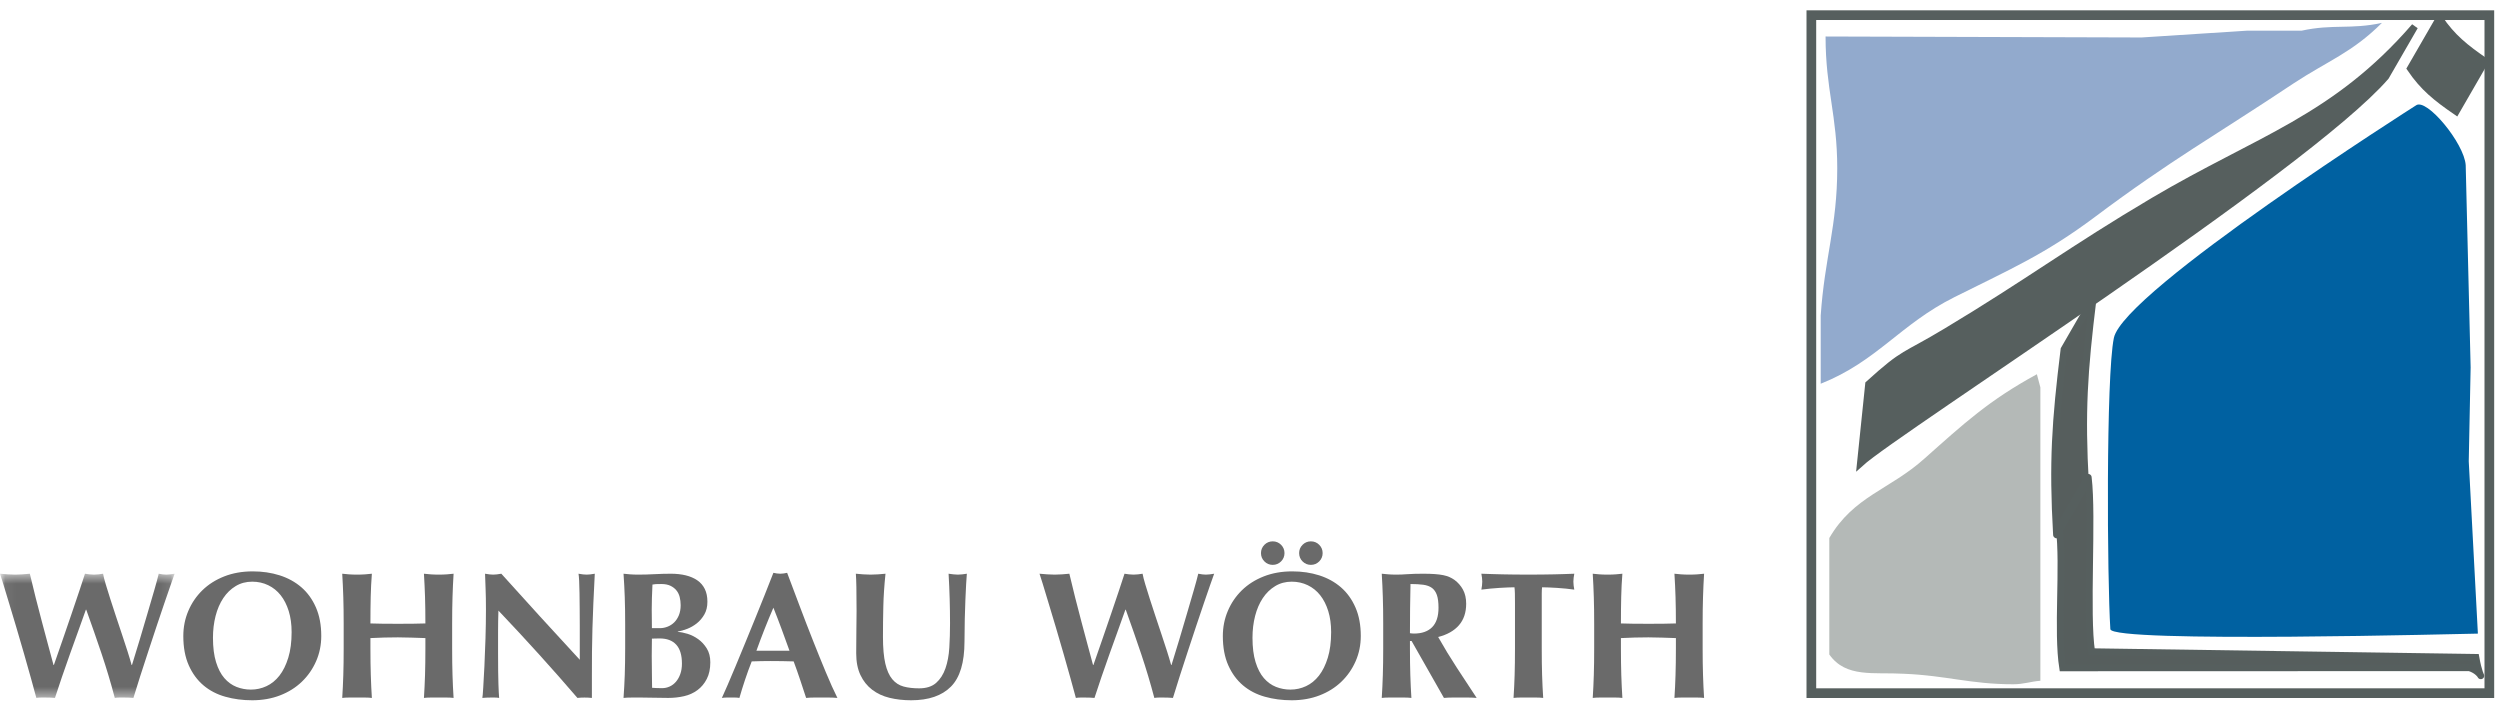
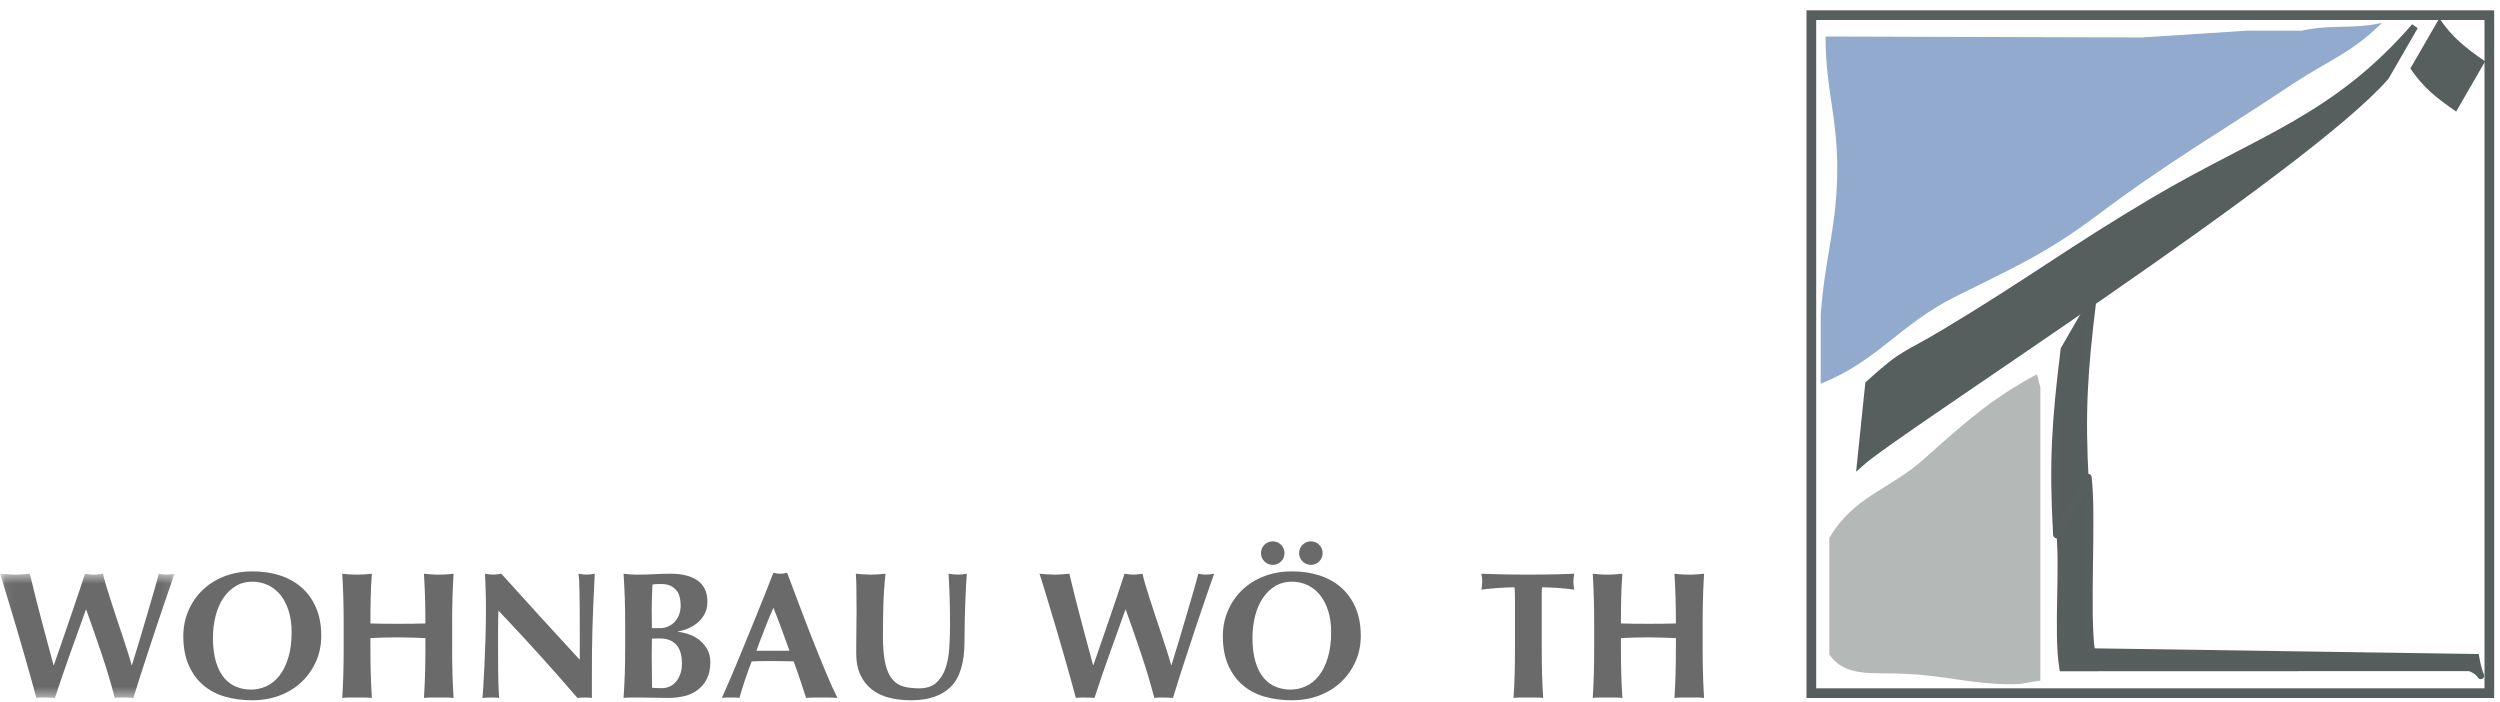
<svg xmlns="http://www.w3.org/2000/svg" xmlns:xlink="http://www.w3.org/1999/xlink" viewBox="0 0 242 68" version="1.1">
  <defs>
    <polygon id="path-1" points="0.06 12.559 0.06 0.536 16.905 0.536 16.905 12.559 0.06 12.559" />
  </defs>
  <g id="Page-1" stroke="none" stroke-width="1" fill="none" fill-rule="evenodd">
    <g id="Logo_Wohnbau_Woerth_quer_CMYK" transform="translate(0, 1)">
      <polygon id="Stroke-1" stroke="#565F5E" stroke-width="0.938" points="175.339 66.097 240.968 66.097 240.968 0.468 175.339 0.468" />
-       <path d="M204.282,59.901 C204.37,61.276 239.065,60.334 239.859,60.334 L238.975,43.657 L239.157,34.558 L238.68,14.991 C238.548,12.872 234.867,8.432 233.865,9.203 C233.865,9.203 205.563,27.178 204.623,31.711 C203.851,35.434 203.977,55.146 204.282,59.901" id="Fill-3" fill="#0061A1" />
      <path d="M233.745,1.565 C226.001,10.5 218.655,12.419 208.462,18.442 C200.52,23.141 196.35,26.318 188.408,31.084 C184.238,33.599 184.456,32.935 180.882,36.178 L180.088,43.839 C183.662,40.596 223.196,15.359 230.94,6.424 L233.745,1.565" id="Fill-4" fill="#565F5E" />
      <path d="M233.745,1.565 C226.001,10.5 218.655,12.419 208.462,18.442 C200.52,23.141 196.35,26.318 188.408,31.084 C184.238,33.599 184.456,32.935 180.882,36.178 L180.088,43.839 C183.662,40.596 223.196,15.359 230.94,6.424 L233.745,1.565 Z" id="Stroke-5" stroke="#565F5E" stroke-width="0.661" />
      <path d="M202.604,27.956 C201.744,34.973 201.479,38.878 201.876,45.893 C201.876,45.934 201.883,45.94 201.894,45.921 L199.088,50.78 C199.112,50.739 199.158,50.579 199.203,50.421 C199.248,50.263 199.294,50.104 199.318,50.063 L202.123,45.202 C202.134,45.185 202.141,45.19 202.141,45.231 C202.604,49.004 201.909,58.521 202.472,62.086 L239.662,62.636 C240.192,65.548 240.629,64.14 239.037,63.633 L199.666,63.646 C199.103,60.081 199.799,53.862 199.335,50.091 C199.335,50.049 199.329,50.043 199.318,50.063 L202.123,45.202 C202.099,45.245 202.054,45.403 202.008,45.561 C201.963,45.721 201.918,45.88 201.894,45.921 L199.088,50.78 C199.077,50.8 199.071,50.794 199.071,50.753 C198.673,43.737 198.938,39.831 199.799,32.816 L202.604,27.956" id="Fill-6" fill="#565E5D" />
      <path d="M202.604,27.956 C201.744,34.973 201.479,38.878 201.876,45.893 C201.876,45.934 201.883,45.94 201.894,45.921 L199.088,50.78 C199.112,50.739 199.158,50.579 199.203,50.421 C199.248,50.263 199.294,50.104 199.318,50.063 L202.123,45.202 C202.134,45.185 202.141,45.19 202.141,45.231 C202.604,49.004 201.909,58.521 202.472,62.086 L239.662,62.636 C240.192,65.548 240.629,64.14 239.037,63.633 L199.666,63.646 C199.103,60.081 199.799,53.862 199.335,50.091 C199.335,50.049 199.329,50.043 199.318,50.063 L202.123,45.202 C202.099,45.245 202.054,45.403 202.008,45.561 C201.963,45.721 201.918,45.88 201.894,45.921 L199.088,50.78 C199.077,50.8 199.071,50.794 199.071,50.753 C198.673,43.737 198.938,39.831 199.799,32.816 L202.604,27.956 Z" id="Stroke-7" stroke="#565F5E" stroke-width="0.661" />
      <path d="M236.127,0.771 C237.384,2.624 238.642,3.617 240.561,4.941 L237.756,9.8 C235.837,8.476 234.579,7.483 233.322,5.63 L236.127,0.771" id="Fill-8" fill="#565F5E" />
-       <path d="M236.127,0.771 C237.384,2.624 238.642,3.617 240.561,4.941 L237.756,9.8 C235.837,8.476 234.579,7.483 233.322,5.63 L236.127,0.771 Z" id="Stroke-9" stroke="#565F5E" stroke-width="0.661" />
      <path d="M197.169,35.226 C192.506,37.768 190.132,39.974 186.317,43.364 C182.926,46.417 179.451,47.01 177.077,51.079 L177.077,62.355 C178.688,64.644 181.4,64.05 184.283,64.22 C188.437,64.389 190.726,65.237 194.88,65.237 C195.897,65.237 196.491,64.983 197.508,64.897 L197.508,36.497 L197.169,35.226" id="Fill-10" fill="#B4B9B7" />
      <path d="M176.715,2.533 C176.715,7.663 177.845,10.159 177.845,15.291 C177.845,20.892 176.621,23.953 176.244,29.555 L176.244,36.146 C181.705,33.979 183.918,30.4 189.19,27.763 C194.651,25.033 197.947,23.621 202.796,19.996 C210.14,14.488 214.424,12.136 222.05,7.052 C225.345,4.886 227.699,4.086 230.571,1.214 C227.558,1.874 225.816,1.309 222.803,1.968 L217.531,1.968 L207.315,2.627 L176.702,2.533" id="Fill-11" fill="#92AACD" />
      <g id="Group-14" transform="translate(0, 54)">
        <mask id="mask-2" fill="white">
          <use xlink:href="#path-1" />
        </mask>
        <g id="Clip-13" />
        <path d="M7.596,6.022 C7.327,6.763 7.056,7.519 6.781,8.288 C6.507,9.059 6.242,9.817 5.985,10.563 C5.729,11.31 5.507,11.976 5.32,12.559 C5.052,12.535 4.754,12.523 4.428,12.523 L3.973,12.523 C3.821,12.523 3.669,12.535 3.518,12.559 C3.39,12.08 3.221,11.462 3.011,10.704 C2.801,9.945 2.573,9.14 2.328,8.288 C2.083,7.436 1.832,6.577 1.575,5.707 C1.318,4.839 1.079,4.042 0.857,3.318 C0.636,2.595 0.449,1.98 0.298,1.472 C0.146,0.965 0.047,0.653 0,0.536 C0.257,0.559 0.508,0.579 0.753,0.597 C0.998,0.614 1.236,0.624 1.471,0.624 C1.703,0.624 1.939,0.614 2.179,0.597 C2.418,0.579 2.654,0.559 2.888,0.536 C3.063,1.282 3.249,2.05 3.448,2.837 C3.646,3.624 3.848,4.401 4.052,5.165 C4.256,5.929 4.454,6.67 4.646,7.388 C4.839,8.105 5.017,8.767 5.181,9.374 L5.215,9.374 C5.472,8.639 5.749,7.843 6.047,6.985 C6.344,6.127 6.633,5.287 6.913,4.465 C7.192,3.642 7.449,2.884 7.683,2.189 C7.916,1.495 8.097,0.944 8.226,0.536 C8.377,0.559 8.522,0.579 8.663,0.597 C8.803,0.614 8.948,0.624 9.101,0.624 C9.252,0.624 9.397,0.614 9.538,0.597 C9.678,0.579 9.823,0.559 9.976,0.536 C10.021,0.792 10.109,1.137 10.238,1.568 C10.366,2 10.515,2.479 10.684,3.003 C10.853,3.528 11.034,4.083 11.227,4.666 C11.419,5.249 11.611,5.827 11.804,6.398 C11.996,6.97 12.174,7.513 12.338,8.026 C12.501,8.54 12.636,8.988 12.74,9.374 L12.775,9.374 C13.009,8.639 13.257,7.827 13.519,6.94 C13.781,6.055 14.035,5.196 14.28,4.368 C14.525,3.54 14.747,2.782 14.945,2.093 C15.144,1.405 15.283,0.886 15.365,0.536 C15.657,0.595 15.901,0.624 16.101,0.624 C16.229,0.624 16.359,0.614 16.494,0.597 C16.628,0.579 16.766,0.559 16.905,0.536 C16.823,0.758 16.695,1.12 16.521,1.621 C16.346,2.122 16.141,2.715 15.908,3.397 C15.674,4.079 15.424,4.823 15.155,5.628 C14.887,6.434 14.618,7.245 14.351,8.062 C14.082,8.878 13.822,9.677 13.571,10.458 C13.32,11.24 13.102,11.94 12.915,12.559 C12.646,12.535 12.35,12.523 12.022,12.523 L11.567,12.523 C11.416,12.523 11.265,12.535 11.113,12.559 C10.739,11.136 10.316,9.721 9.844,8.314 C9.371,6.909 8.873,5.478 8.348,4.019 L8.313,4.019 C8.103,4.613 7.863,5.281 7.596,6.022" id="Fill-12" fill="#6A6A6A" mask="url(#mask-2)" />
      </g>
      <path d="M27.948,58.149 C27.761,57.549 27.502,57.038 27.169,56.618 C26.837,56.198 26.434,55.874 25.962,55.647 C25.489,55.42 24.973,55.306 24.413,55.306 C23.817,55.306 23.284,55.448 22.812,55.735 C22.339,56.021 21.939,56.408 21.613,56.898 C21.286,57.389 21.038,57.964 20.869,58.622 C20.7,59.281 20.615,59.984 20.615,60.731 C20.615,61.665 20.714,62.452 20.913,63.093 C21.111,63.735 21.379,64.251 21.718,64.642 C22.056,65.033 22.447,65.315 22.891,65.491 C23.334,65.666 23.801,65.753 24.29,65.753 C24.815,65.753 25.316,65.643 25.795,65.421 C26.273,65.199 26.69,64.86 27.047,64.405 C27.402,63.951 27.688,63.374 27.904,62.673 C28.12,61.974 28.228,61.146 28.228,60.188 C28.228,59.431 28.135,58.751 27.948,58.149 Z M18.227,58.142 C18.547,57.383 18.999,56.718 19.583,56.145 C20.166,55.574 20.872,55.125 21.7,54.798 C22.528,54.472 23.45,54.309 24.465,54.309 C25.398,54.309 26.268,54.437 27.073,54.693 C27.878,54.95 28.578,55.335 29.173,55.849 C29.768,56.362 30.237,57.013 30.582,57.8 C30.926,58.587 31.098,59.506 31.098,60.556 C31.098,61.431 30.932,62.247 30.599,63.006 C30.267,63.765 29.806,64.427 29.217,64.992 C28.627,65.558 27.924,65.999 27.107,66.313 C26.291,66.628 25.393,66.786 24.413,66.786 C23.491,66.786 22.625,66.673 21.814,66.444 C21.003,66.218 20.297,65.85 19.696,65.343 C19.096,64.835 18.62,64.187 18.271,63.399 C17.92,62.612 17.745,61.671 17.745,60.573 C17.745,59.71 17.905,58.899 18.227,58.142 L18.227,58.142 Z" id="Fill-15" fill="#6A6A6A" />
      <path d="M39.848,60.722 C39.404,60.704 38.961,60.696 38.518,60.696 C38.074,60.696 37.631,60.702 37.187,60.714 C36.744,60.726 36.301,60.743 35.857,60.767 L35.857,61.764 C35.857,62.731 35.869,63.593 35.893,64.345 C35.916,65.097 35.951,65.835 35.997,66.559 C35.799,66.535 35.583,66.523 35.35,66.523 L34.562,66.523 L33.775,66.523 C33.541,66.523 33.326,66.535 33.128,66.559 C33.174,65.835 33.209,65.097 33.232,64.345 C33.256,63.593 33.268,62.731 33.268,61.764 L33.268,59.384 C33.268,58.415 33.256,57.555 33.232,56.802 C33.209,56.05 33.174,55.294 33.128,54.536 C33.326,54.559 33.541,54.579 33.775,54.597 C34.008,54.614 34.271,54.624 34.562,54.624 C34.853,54.624 35.116,54.614 35.35,54.597 C35.583,54.579 35.799,54.559 35.997,54.536 C35.938,55.294 35.901,56.044 35.884,56.784 C35.866,57.526 35.857,58.38 35.857,59.349 C36.161,59.36 36.525,59.369 36.951,59.374 C37.377,59.381 37.905,59.384 38.535,59.384 C39.165,59.384 39.678,59.381 40.075,59.374 C40.472,59.369 40.839,59.36 41.178,59.349 C41.178,58.38 41.166,57.526 41.143,56.784 C41.119,56.044 41.084,55.294 41.037,54.536 C41.235,54.559 41.451,54.579 41.685,54.597 C41.918,54.614 42.181,54.624 42.473,54.624 C42.764,54.624 43.026,54.614 43.26,54.597 C43.493,54.579 43.709,54.559 43.907,54.536 C43.86,55.294 43.826,56.05 43.803,56.802 C43.779,57.555 43.768,58.415 43.768,59.384 L43.768,61.764 C43.768,62.731 43.779,63.593 43.803,64.345 C43.826,65.097 43.86,65.835 43.907,66.559 C43.709,66.535 43.493,66.523 43.26,66.523 L42.473,66.523 L41.685,66.523 C41.451,66.523 41.235,66.535 41.037,66.559 C41.084,65.835 41.119,65.097 41.143,64.345 C41.166,63.593 41.178,62.731 41.178,61.764 L41.178,60.767 C40.734,60.755 40.291,60.739 39.848,60.722" id="Fill-16" fill="#6A6A6A" />
      <path d="M47.005,55.988 C46.981,55.44 46.964,54.956 46.953,54.536 C47.279,54.595 47.542,54.624 47.74,54.624 C47.938,54.624 48.201,54.595 48.527,54.536 C49.799,55.948 51.057,57.336 52.299,58.701 C53.541,60.065 54.816,61.454 56.123,62.866 L56.123,59.646 C56.123,59.074 56.12,58.511 56.114,57.957 C56.108,57.403 56.103,56.893 56.097,56.426 C56.091,55.96 56.079,55.558 56.062,55.218 C56.044,54.88 56.023,54.653 56,54.536 C56.327,54.595 56.589,54.624 56.788,54.624 C56.986,54.624 57.248,54.595 57.575,54.536 C57.517,55.598 57.47,56.558 57.436,57.415 C57.4,58.272 57.371,59.08 57.348,59.839 C57.324,60.597 57.31,61.347 57.304,62.087 C57.298,62.828 57.295,63.618 57.295,64.458 L57.295,66.559 C57.061,66.535 56.822,66.523 56.578,66.523 C56.321,66.523 56.094,66.535 55.895,66.559 C53.491,63.759 50.942,60.94 48.248,58.106 C48.236,58.444 48.228,58.782 48.222,59.121 C48.216,59.46 48.213,59.804 48.213,60.153 L48.213,62.184 C48.213,62.884 48.216,63.479 48.222,63.968 C48.228,64.458 48.236,64.872 48.248,65.211 C48.259,65.55 48.271,65.827 48.282,66.042 C48.294,66.259 48.306,66.431 48.317,66.559 C48.178,66.535 48.038,66.523 47.897,66.523 L47.495,66.523 C47.227,66.523 46.958,66.535 46.69,66.559 C46.714,66.466 46.743,66.133 46.777,65.562 C46.812,64.989 46.851,64.292 46.892,63.47 C46.933,62.647 46.967,61.755 46.996,60.792 C47.025,59.829 47.04,58.905 47.04,58.019 C47.04,57.214 47.028,56.537 47.005,55.988" id="Fill-17" fill="#6A6A6A" />
      <path d="M65.459,61.405 C65.092,61.002 64.558,60.801 63.858,60.801 C63.694,60.801 63.555,60.804 63.437,60.81 C63.321,60.815 63.21,60.818 63.105,60.818 C63.105,61.063 63.102,61.317 63.097,61.579 C63.091,61.843 63.088,62.154 63.088,62.517 C63.088,62.796 63.091,63.082 63.097,63.374 C63.102,63.665 63.105,63.951 63.105,64.231 C63.105,64.511 63.108,64.768 63.114,65.001 C63.12,65.234 63.123,65.427 63.123,65.579 C63.286,65.591 63.437,65.599 63.578,65.604 C63.718,65.61 63.887,65.613 64.085,65.613 C64.342,65.613 64.587,65.562 64.82,65.456 C65.054,65.351 65.258,65.196 65.433,64.992 C65.608,64.788 65.748,64.54 65.852,64.249 C65.958,63.957 66.011,63.618 66.011,63.233 C66.011,62.417 65.827,61.808 65.459,61.405 Z M65.792,56.784 C65.727,56.534 65.619,56.318 65.468,56.138 C65.316,55.956 65.124,55.811 64.891,55.7 C64.657,55.589 64.365,55.533 64.016,55.533 C63.759,55.533 63.581,55.536 63.481,55.542 C63.383,55.548 63.274,55.562 63.158,55.586 C63.135,56.017 63.117,56.455 63.105,56.898 C63.094,57.342 63.088,57.716 63.088,58.019 C63.088,58.333 63.091,58.634 63.097,58.92 C63.102,59.206 63.105,59.5 63.105,59.804 L63.893,59.804 C64.138,59.804 64.38,59.757 64.619,59.663 C64.858,59.57 65.071,59.433 65.258,59.252 C65.444,59.071 65.596,58.841 65.713,58.562 C65.829,58.28 65.888,57.954 65.888,57.581 C65.888,57.301 65.855,57.036 65.792,56.784 Z M60.476,56.802 C60.45,56.05 60.41,55.294 60.358,54.536 C60.557,54.559 60.771,54.579 61.006,54.597 C61.238,54.614 61.501,54.624 61.793,54.624 C62.294,54.624 62.819,54.608 63.368,54.579 C63.916,54.551 64.441,54.536 64.943,54.536 C65.468,54.536 65.946,54.589 66.378,54.693 C66.81,54.798 67.183,54.959 67.498,55.175 C67.812,55.391 68.055,55.671 68.225,56.015 C68.394,56.358 68.477,56.771 68.477,57.249 C68.477,57.728 68.378,58.138 68.18,58.482 C67.98,58.827 67.737,59.112 67.45,59.34 C67.163,59.567 66.852,59.745 66.52,59.874 C66.186,60.002 65.884,60.089 65.614,60.136 L65.614,60.171 C65.882,60.183 66.196,60.244 66.558,60.354 C66.919,60.466 67.262,60.638 67.588,60.871 C67.914,61.104 68.19,61.405 68.417,61.772 C68.645,62.14 68.758,62.586 68.758,63.11 C68.758,63.741 68.645,64.278 68.417,64.721 C68.19,65.165 67.888,65.526 67.509,65.806 C67.131,66.086 66.697,66.281 66.208,66.392 C65.719,66.503 65.213,66.559 64.688,66.559 C64.223,66.559 63.789,66.552 63.388,66.541 C62.986,66.529 62.564,66.523 62.122,66.523 L61.152,66.523 C60.82,66.523 60.556,66.535 60.358,66.559 C60.41,65.835 60.45,65.097 60.476,64.345 C60.502,63.593 60.516,62.731 60.516,61.764 L60.516,59.384 C60.516,58.415 60.502,57.555 60.476,56.802 L60.476,56.802 Z" id="Fill-18" fill="#6A6A6A" />
-       <path d="M74.865,57.826 C74.562,58.526 74.276,59.218 74.008,59.899 C73.739,60.582 73.477,61.279 73.221,61.991 L76.423,61.991 C76.166,61.279 75.912,60.582 75.661,59.899 C75.41,59.218 75.145,58.526 74.865,57.826 Z M81.061,66.559 C80.78,66.535 80.515,66.523 80.264,66.523 L79.521,66.523 L78.776,66.523 C78.525,66.523 78.277,66.535 78.033,66.559 C77.846,65.987 77.653,65.403 77.455,64.809 C77.257,64.214 77.047,63.618 76.825,63.023 C76.452,63.012 76.078,63.003 75.705,62.997 C75.332,62.991 74.959,62.988 74.585,62.988 C74.282,62.988 73.979,62.991 73.676,62.997 C73.372,63.003 73.068,63.012 72.766,63.023 C72.532,63.618 72.316,64.214 72.118,64.809 C71.919,65.403 71.738,65.987 71.575,66.559 C71.436,66.535 71.298,66.523 71.164,66.523 L70.753,66.523 L70.333,66.523 C70.192,66.523 70.041,66.535 69.878,66.559 C70.018,66.255 70.204,65.835 70.438,65.298 C70.671,64.762 70.928,64.155 71.208,63.479 C71.488,62.802 71.788,62.075 72.109,61.3 C72.43,60.524 72.751,59.739 73.071,58.946 C73.393,58.153 73.707,57.371 74.017,56.601 C74.325,55.831 74.608,55.113 74.865,54.448 C74.981,54.472 75.093,54.492 75.198,54.51 C75.303,54.527 75.413,54.536 75.53,54.536 C75.646,54.536 75.758,54.527 75.863,54.51 C75.968,54.492 76.078,54.472 76.195,54.448 C76.568,55.44 76.968,56.502 77.395,57.634 C77.819,58.765 78.249,59.876 78.681,60.968 C79.111,62.058 79.532,63.093 79.94,64.073 C80.349,65.054 80.722,65.882 81.061,66.559 L81.061,66.559 Z" id="Fill-19" fill="#6A6A6A" />
+       <path d="M74.865,57.826 C74.562,58.526 74.276,59.218 74.008,59.899 C73.739,60.582 73.477,61.279 73.221,61.991 L76.423,61.991 C76.166,61.279 75.912,60.582 75.661,59.899 C75.41,59.218 75.145,58.526 74.865,57.826 Z M81.061,66.559 C80.78,66.535 80.515,66.523 80.264,66.523 L79.521,66.523 L78.776,66.523 C78.525,66.523 78.277,66.535 78.033,66.559 C77.846,65.987 77.653,65.403 77.455,64.809 C77.257,64.214 77.047,63.618 76.825,63.023 C76.452,63.012 76.078,63.003 75.705,62.997 C75.332,62.991 74.959,62.988 74.585,62.988 C74.282,62.988 73.979,62.991 73.676,62.997 C73.372,63.003 73.068,63.012 72.766,63.023 C72.532,63.618 72.316,64.214 72.118,64.809 C71.919,65.403 71.738,65.987 71.575,66.559 C71.436,66.535 71.298,66.523 71.164,66.523 L70.753,66.523 L70.333,66.523 C70.192,66.523 70.041,66.535 69.878,66.559 C70.671,64.762 70.928,64.155 71.208,63.479 C71.488,62.802 71.788,62.075 72.109,61.3 C72.43,60.524 72.751,59.739 73.071,58.946 C73.393,58.153 73.707,57.371 74.017,56.601 C74.325,55.831 74.608,55.113 74.865,54.448 C74.981,54.472 75.093,54.492 75.198,54.51 C75.303,54.527 75.413,54.536 75.53,54.536 C75.646,54.536 75.758,54.527 75.863,54.51 C75.968,54.492 76.078,54.472 76.195,54.448 C76.568,55.44 76.968,56.502 77.395,57.634 C77.819,58.765 78.249,59.876 78.681,60.968 C79.111,62.058 79.532,63.093 79.94,64.073 C80.349,65.054 80.722,65.882 81.061,66.559 L81.061,66.559 Z" id="Fill-19" fill="#6A6A6A" />
      <path d="M86.109,66.55 C85.462,66.392 84.898,66.13 84.421,65.763 C83.942,65.395 83.565,64.923 83.292,64.345 C83.018,63.767 82.881,63.064 82.881,62.235 C82.881,61.77 82.884,61.353 82.89,60.985 C82.896,60.617 82.898,60.276 82.898,59.961 C82.898,59.646 82.901,59.343 82.907,59.051 C82.913,58.759 82.916,58.456 82.916,58.142 C82.916,57.196 82.909,56.433 82.898,55.849 C82.887,55.265 82.869,54.827 82.846,54.536 C83.079,54.559 83.318,54.579 83.563,54.597 C83.809,54.614 84.047,54.624 84.28,54.624 C84.514,54.624 84.753,54.614 84.998,54.597 C85.243,54.579 85.482,54.559 85.716,54.536 C85.599,55.667 85.529,56.721 85.506,57.694 C85.482,58.669 85.471,59.657 85.471,60.661 C85.471,61.723 85.547,62.58 85.698,63.233 C85.85,63.887 86.074,64.392 86.372,64.747 C86.669,65.103 87.034,65.339 87.466,65.456 C87.897,65.573 88.398,65.631 88.971,65.631 C89.671,65.631 90.219,65.456 90.615,65.106 C91.012,64.756 91.312,64.29 91.517,63.706 C91.721,63.122 91.847,62.454 91.894,61.702 C91.939,60.95 91.963,60.165 91.963,59.349 C91.963,58.544 91.951,57.741 91.928,56.942 C91.904,56.144 91.87,55.341 91.823,54.536 C91.986,54.559 92.144,54.579 92.296,54.597 C92.447,54.614 92.587,54.624 92.716,54.624 C92.867,54.624 93.013,54.614 93.153,54.597 C93.293,54.579 93.438,54.559 93.591,54.536 C93.567,54.792 93.544,55.137 93.521,55.568 C93.497,56 93.474,56.499 93.45,57.064 C93.427,57.631 93.407,58.255 93.39,58.937 C93.372,59.62 93.363,60.341 93.363,61.099 C93.363,63.128 92.926,64.584 92.051,65.465 C91.176,66.346 89.893,66.786 88.2,66.786 C87.454,66.786 86.757,66.707 86.109,66.55" id="Fill-20" fill="#6A6A6A" />
      <path d="M108.222,60.022 C107.953,60.763 107.682,61.519 107.407,62.288 C107.133,63.059 106.868,63.817 106.611,64.563 C106.354,65.31 106.133,65.976 105.946,66.559 C105.678,66.535 105.38,66.523 105.054,66.523 L104.599,66.523 C104.447,66.523 104.295,66.535 104.144,66.559 C104.016,66.08 103.847,65.462 103.637,64.704 C103.427,63.945 103.199,63.14 102.954,62.288 C102.709,61.436 102.458,60.577 102.201,59.707 C101.944,58.839 101.705,58.042 101.483,57.318 C101.262,56.595 101.075,55.98 100.924,55.472 C100.772,54.965 100.673,54.653 100.626,54.536 C100.883,54.559 101.134,54.579 101.379,54.597 C101.624,54.614 101.862,54.624 102.097,54.624 C102.329,54.624 102.565,54.614 102.805,54.597 C103.044,54.579 103.28,54.559 103.514,54.536 C103.688,55.282 103.875,56.05 104.074,56.837 C104.272,57.624 104.474,58.401 104.678,59.165 C104.882,59.929 105.08,60.67 105.272,61.388 C105.465,62.105 105.643,62.767 105.807,63.374 L105.841,63.374 C106.098,62.639 106.375,61.843 106.673,60.985 C106.97,60.127 107.259,59.287 107.539,58.465 C107.818,57.642 108.075,56.884 108.309,56.189 C108.542,55.495 108.723,54.944 108.852,54.536 C109.003,54.559 109.148,54.579 109.289,54.597 C109.429,54.614 109.574,54.624 109.727,54.624 C109.878,54.624 110.023,54.614 110.164,54.597 C110.304,54.579 110.449,54.559 110.602,54.536 C110.647,54.792 110.735,55.137 110.864,55.568 C110.992,56 111.141,56.479 111.31,57.003 C111.479,57.528 111.66,58.083 111.853,58.666 C112.045,59.249 112.237,59.827 112.43,60.398 C112.622,60.97 112.8,61.513 112.964,62.026 C113.127,62.54 113.262,62.988 113.366,63.374 L113.401,63.374 C113.635,62.639 113.883,61.827 114.146,60.94 C114.407,60.055 114.661,59.196 114.906,58.368 C115.151,57.54 115.373,56.782 115.571,56.093 C115.77,55.405 115.909,54.886 115.991,54.536 C116.283,54.595 116.527,54.624 116.727,54.624 C116.854,54.624 116.985,54.614 117.12,54.597 C117.254,54.579 117.392,54.559 117.531,54.536 C117.449,54.758 117.321,55.12 117.146,55.621 C116.972,56.122 116.767,56.715 116.534,57.397 C116.3,58.079 116.05,58.823 115.781,59.628 C115.513,60.434 115.244,61.245 114.977,62.062 C114.708,62.878 114.448,63.677 114.197,64.458 C113.946,65.24 113.728,65.94 113.541,66.559 C113.272,66.535 112.976,66.523 112.648,66.523 L112.193,66.523 C112.042,66.523 111.891,66.535 111.739,66.559 C111.365,65.136 110.942,63.721 110.47,62.314 C109.997,60.909 109.499,59.478 108.974,58.019 L108.938,58.019 C108.729,58.613 108.489,59.281 108.222,60.022" id="Fill-21" fill="#6A6A6A" />
      <path d="M126.089,51.735 C126.311,51.515 126.579,51.403 126.894,51.403 C127.209,51.403 127.477,51.515 127.699,51.735 C127.92,51.958 128.031,52.226 128.031,52.541 C128.031,52.856 127.92,53.124 127.699,53.346 C127.477,53.567 127.209,53.679 126.894,53.679 C126.579,53.679 126.311,53.567 126.089,53.346 C125.867,53.124 125.756,52.856 125.756,52.541 C125.756,52.226 125.867,51.958 126.089,51.735 Z M122.396,51.735 C122.618,51.515 122.887,51.403 123.201,51.403 C123.517,51.403 123.784,51.515 124.006,51.735 C124.228,51.958 124.339,52.226 124.339,52.541 C124.339,52.856 124.228,53.124 124.006,53.346 C123.784,53.567 123.517,53.679 123.201,53.679 C122.887,53.679 122.618,53.567 122.396,53.346 C122.175,53.124 122.063,52.856 122.063,52.541 C122.063,52.226 122.175,51.958 122.396,51.735 Z M128.574,58.149 C128.387,57.549 128.128,57.038 127.795,56.618 C127.463,56.198 127.06,55.874 126.588,55.647 C126.115,55.42 125.599,55.306 125.039,55.306 C124.443,55.306 123.91,55.448 123.438,55.735 C122.965,56.021 122.565,56.408 122.239,56.898 C121.912,57.389 121.664,57.964 121.495,58.622 C121.326,59.281 121.241,59.984 121.241,60.731 C121.241,61.665 121.34,62.452 121.539,63.093 C121.737,63.735 122.005,64.251 122.344,64.642 C122.682,65.033 123.073,65.315 123.517,65.491 C123.96,65.666 124.427,65.753 124.916,65.753 C125.441,65.753 125.942,65.643 126.421,65.421 C126.899,65.199 127.316,64.86 127.673,64.405 C128.028,63.951 128.314,63.374 128.53,62.673 C128.746,61.974 128.854,61.146 128.854,60.188 C128.854,59.431 128.761,58.751 128.574,58.149 Z M118.853,58.142 C119.173,57.383 119.625,56.718 120.209,56.145 C120.792,55.574 121.498,55.125 122.326,54.798 C123.154,54.472 124.076,54.309 125.091,54.309 C126.024,54.309 126.894,54.437 127.699,54.693 C128.504,54.95 129.204,55.335 129.799,55.849 C130.394,56.362 130.863,57.013 131.208,57.8 C131.552,58.587 131.724,59.506 131.724,60.556 C131.724,61.431 131.558,62.247 131.225,63.006 C130.893,63.765 130.432,64.427 129.843,64.992 C129.253,65.558 128.55,65.999 127.733,66.313 C126.917,66.628 126.019,66.786 125.039,66.786 C124.117,66.786 123.251,66.673 122.44,66.444 C121.629,66.218 120.923,65.85 120.322,65.343 C119.722,64.835 119.246,64.187 118.896,63.399 C118.546,62.612 118.371,61.671 118.371,60.573 C118.371,59.71 118.531,58.899 118.853,58.142 L118.853,58.142 Z" id="Fill-22" fill="#6A6A6A" />
-       <path d="M139.091,56.601 C138.986,56.298 138.825,56.067 138.609,55.909 C138.394,55.752 138.113,55.65 137.77,55.603 C137.426,55.558 137.015,55.533 136.536,55.533 C136.501,57.12 136.483,58.707 136.483,60.294 C136.554,60.306 136.62,60.313 136.685,60.319 C136.749,60.325 136.81,60.329 136.868,60.329 C137.639,60.329 138.228,60.122 138.636,59.707 C139.044,59.293 139.248,58.666 139.248,57.826 C139.248,57.313 139.196,56.904 139.091,56.601 Z M136.483,61.046 L136.483,61.764 C136.483,62.731 136.495,63.593 136.519,64.345 C136.542,65.097 136.577,65.835 136.623,66.559 C136.425,66.535 136.209,66.523 135.976,66.523 L135.188,66.523 L134.401,66.523 C134.167,66.523 133.952,66.535 133.754,66.559 C133.8,65.835 133.835,65.097 133.858,64.345 C133.882,63.593 133.894,62.731 133.894,61.764 L133.894,59.384 C133.894,58.415 133.882,57.555 133.858,56.802 C133.835,56.05 133.8,55.294 133.754,54.536 C133.952,54.559 134.167,54.579 134.401,54.597 C134.634,54.614 134.896,54.624 135.188,54.624 C135.504,54.624 135.862,54.608 136.265,54.579 C136.667,54.551 137.166,54.536 137.761,54.536 C138.204,54.536 138.583,54.548 138.898,54.571 C139.214,54.595 139.484,54.63 139.712,54.676 C139.939,54.723 140.138,54.784 140.308,54.86 C140.477,54.936 140.637,55.026 140.788,55.131 C141.139,55.388 141.415,55.706 141.62,56.085 C141.823,56.464 141.926,56.916 141.926,57.44 C141.926,58.292 141.692,58.987 141.226,59.523 C140.759,60.06 140.089,60.439 139.214,60.661 C139.773,61.653 140.374,62.642 141.016,63.627 C141.657,64.613 142.299,65.591 142.941,66.559 C142.673,66.535 142.41,66.523 142.153,66.523 L141.366,66.523 L140.569,66.523 C140.308,66.523 140.042,66.535 139.773,66.559 L136.641,61.046 L136.483,61.046 L136.483,61.046 Z" id="Fill-23" fill="#6A6A6A" />
      <path d="M146.642,56.461 C146.636,56.181 146.621,55.978 146.599,55.849 C146.423,55.849 146.207,55.854 145.951,55.866 C145.694,55.878 145.42,55.892 145.128,55.909 C144.837,55.927 144.539,55.95 144.235,55.98 C143.933,56.009 143.652,56.041 143.396,56.076 C143.419,55.948 143.439,55.819 143.457,55.69 C143.475,55.562 143.483,55.434 143.483,55.306 C143.483,55.178 143.475,55.05 143.457,54.921 C143.439,54.792 143.419,54.665 143.396,54.536 C143.792,54.548 144.151,54.559 144.472,54.571 C144.793,54.583 145.119,54.591 145.452,54.597 C145.784,54.602 146.146,54.608 146.537,54.614 C146.928,54.62 147.397,54.624 147.946,54.624 C148.494,54.624 148.964,54.62 149.354,54.614 C149.745,54.608 150.104,54.602 150.431,54.597 C150.757,54.591 151.075,54.583 151.385,54.571 C151.693,54.559 152.029,54.548 152.391,54.536 C152.367,54.665 152.347,54.792 152.329,54.921 C152.313,55.05 152.304,55.178 152.304,55.306 C152.304,55.434 152.313,55.562 152.329,55.69 C152.347,55.819 152.367,55.948 152.391,56.076 C152.157,56.041 151.895,56.009 151.604,55.98 C151.312,55.95 151.022,55.927 150.737,55.909 C150.451,55.892 150.18,55.878 149.923,55.866 C149.667,55.854 149.451,55.849 149.275,55.849 C149.264,55.907 149.255,55.988 149.25,56.093 C149.243,56.198 149.241,56.321 149.241,56.461 L149.241,61.764 C149.241,62.731 149.252,63.593 149.275,64.345 C149.299,65.097 149.334,65.835 149.381,66.559 C149.183,66.535 148.967,66.523 148.733,66.523 L147.946,66.523 L147.158,66.523 C146.925,66.523 146.709,66.535 146.511,66.559 C146.558,65.835 146.593,65.097 146.616,64.345 C146.639,63.593 146.65,62.731 146.65,61.764 L146.65,57.389 C146.65,57.05 146.647,56.741 146.642,56.461" id="Fill-24" fill="#6A6A6A" />
      <path d="M160.896,60.722 C160.453,60.704 160.01,60.696 159.566,60.696 C159.123,60.696 158.68,60.702 158.236,60.714 C157.793,60.726 157.35,60.743 156.906,60.767 L156.906,61.764 C156.906,62.731 156.918,63.593 156.941,64.345 C156.965,65.097 157,65.835 157.046,66.559 C156.848,66.535 156.632,66.523 156.398,66.523 L155.611,66.523 L154.824,66.523 C154.59,66.523 154.375,66.535 154.177,66.559 C154.223,65.835 154.258,65.097 154.281,64.345 C154.305,63.593 154.316,62.731 154.316,61.764 L154.316,59.384 C154.316,58.415 154.305,57.555 154.281,56.802 C154.258,56.05 154.223,55.294 154.177,54.536 C154.375,54.559 154.59,54.579 154.824,54.597 C155.057,54.614 155.319,54.624 155.611,54.624 C155.902,54.624 156.165,54.614 156.398,54.597 C156.632,54.579 156.848,54.559 157.046,54.536 C156.987,55.294 156.95,56.044 156.933,56.784 C156.915,57.526 156.906,58.38 156.906,59.349 C157.21,59.36 157.574,59.369 158,59.374 C158.426,59.381 158.954,59.384 159.584,59.384 C160.214,59.384 160.727,59.381 161.124,59.374 C161.521,59.369 161.888,59.36 162.227,59.349 C162.227,58.38 162.215,57.526 162.191,56.784 C162.168,56.044 162.133,55.294 162.086,54.536 C162.284,54.559 162.5,54.579 162.733,54.597 C162.967,54.614 163.229,54.624 163.521,54.624 C163.813,54.624 164.075,54.614 164.309,54.597 C164.542,54.579 164.758,54.559 164.956,54.536 C164.909,55.294 164.875,56.05 164.852,56.802 C164.828,57.555 164.816,58.415 164.816,59.384 L164.816,61.764 C164.816,62.731 164.828,63.593 164.852,64.345 C164.875,65.097 164.909,65.835 164.956,66.559 C164.758,66.535 164.542,66.523 164.309,66.523 L163.521,66.523 L162.733,66.523 C162.5,66.523 162.284,66.535 162.086,66.559 C162.133,65.835 162.168,65.097 162.191,64.345 C162.215,63.593 162.227,62.731 162.227,61.764 L162.227,60.767 C161.783,60.755 161.34,60.739 160.896,60.722" id="Fill-25" fill="#6A6A6A" />
    </g>
  </g>
</svg>